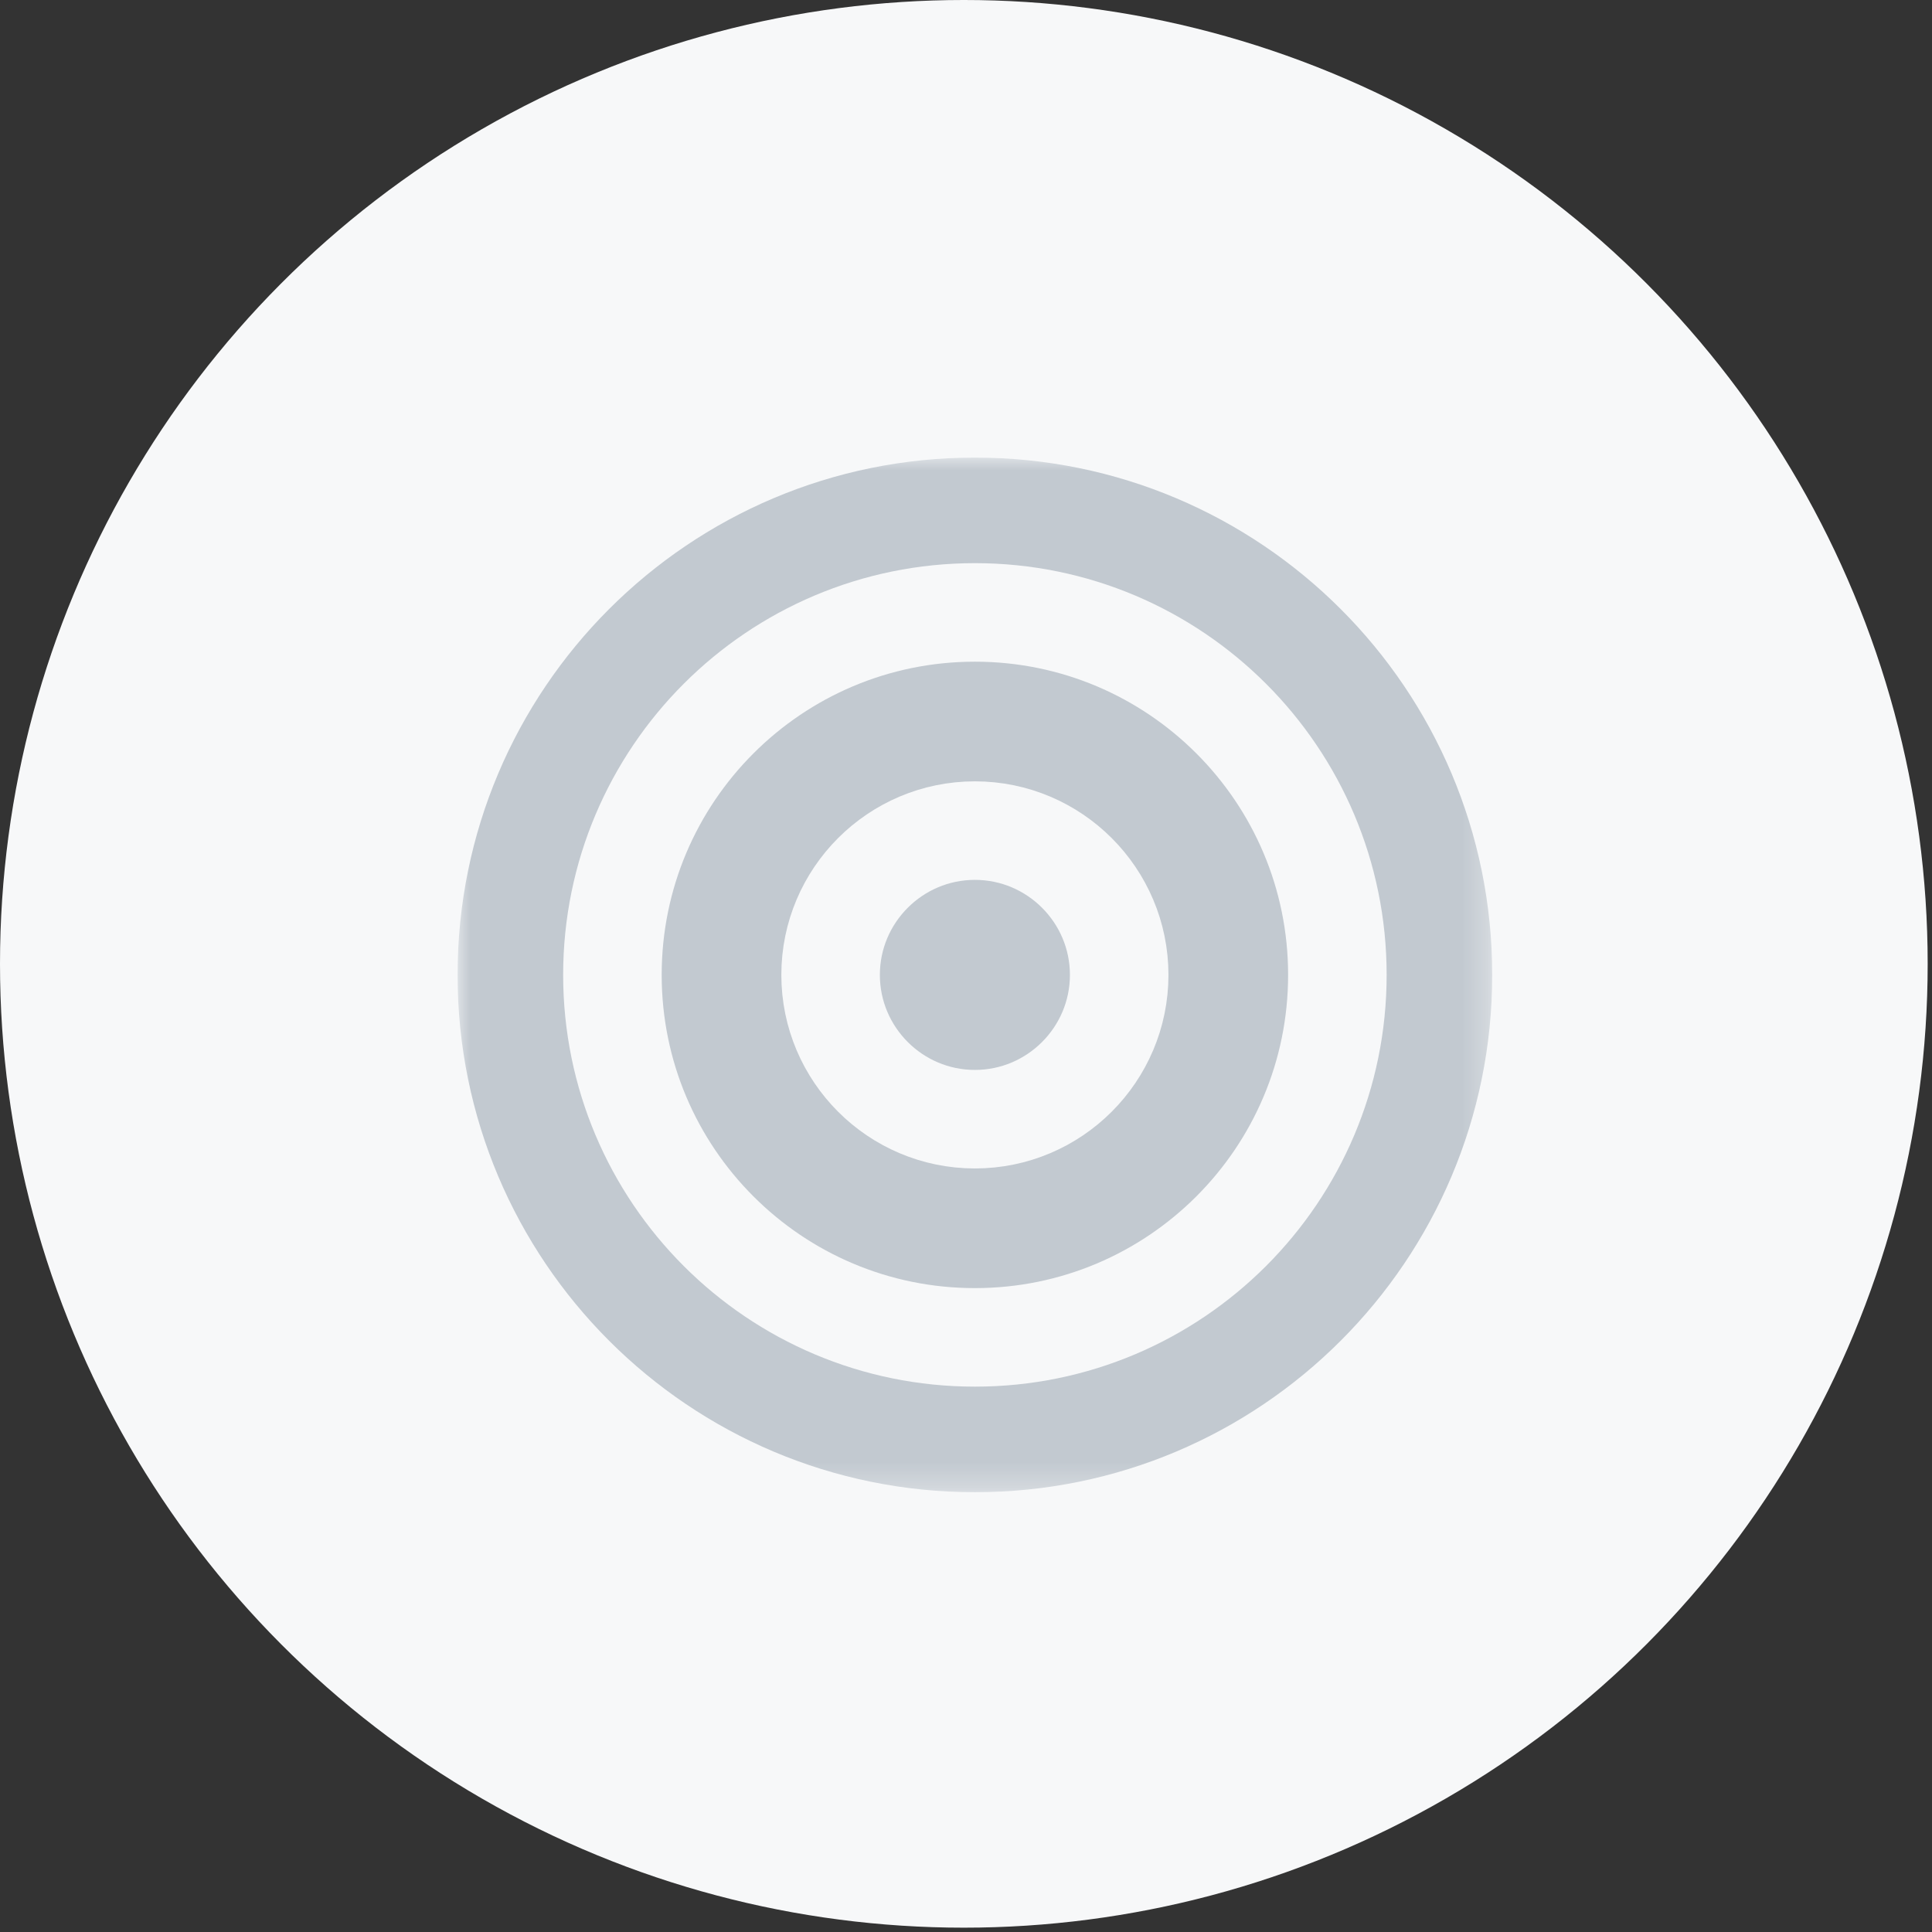
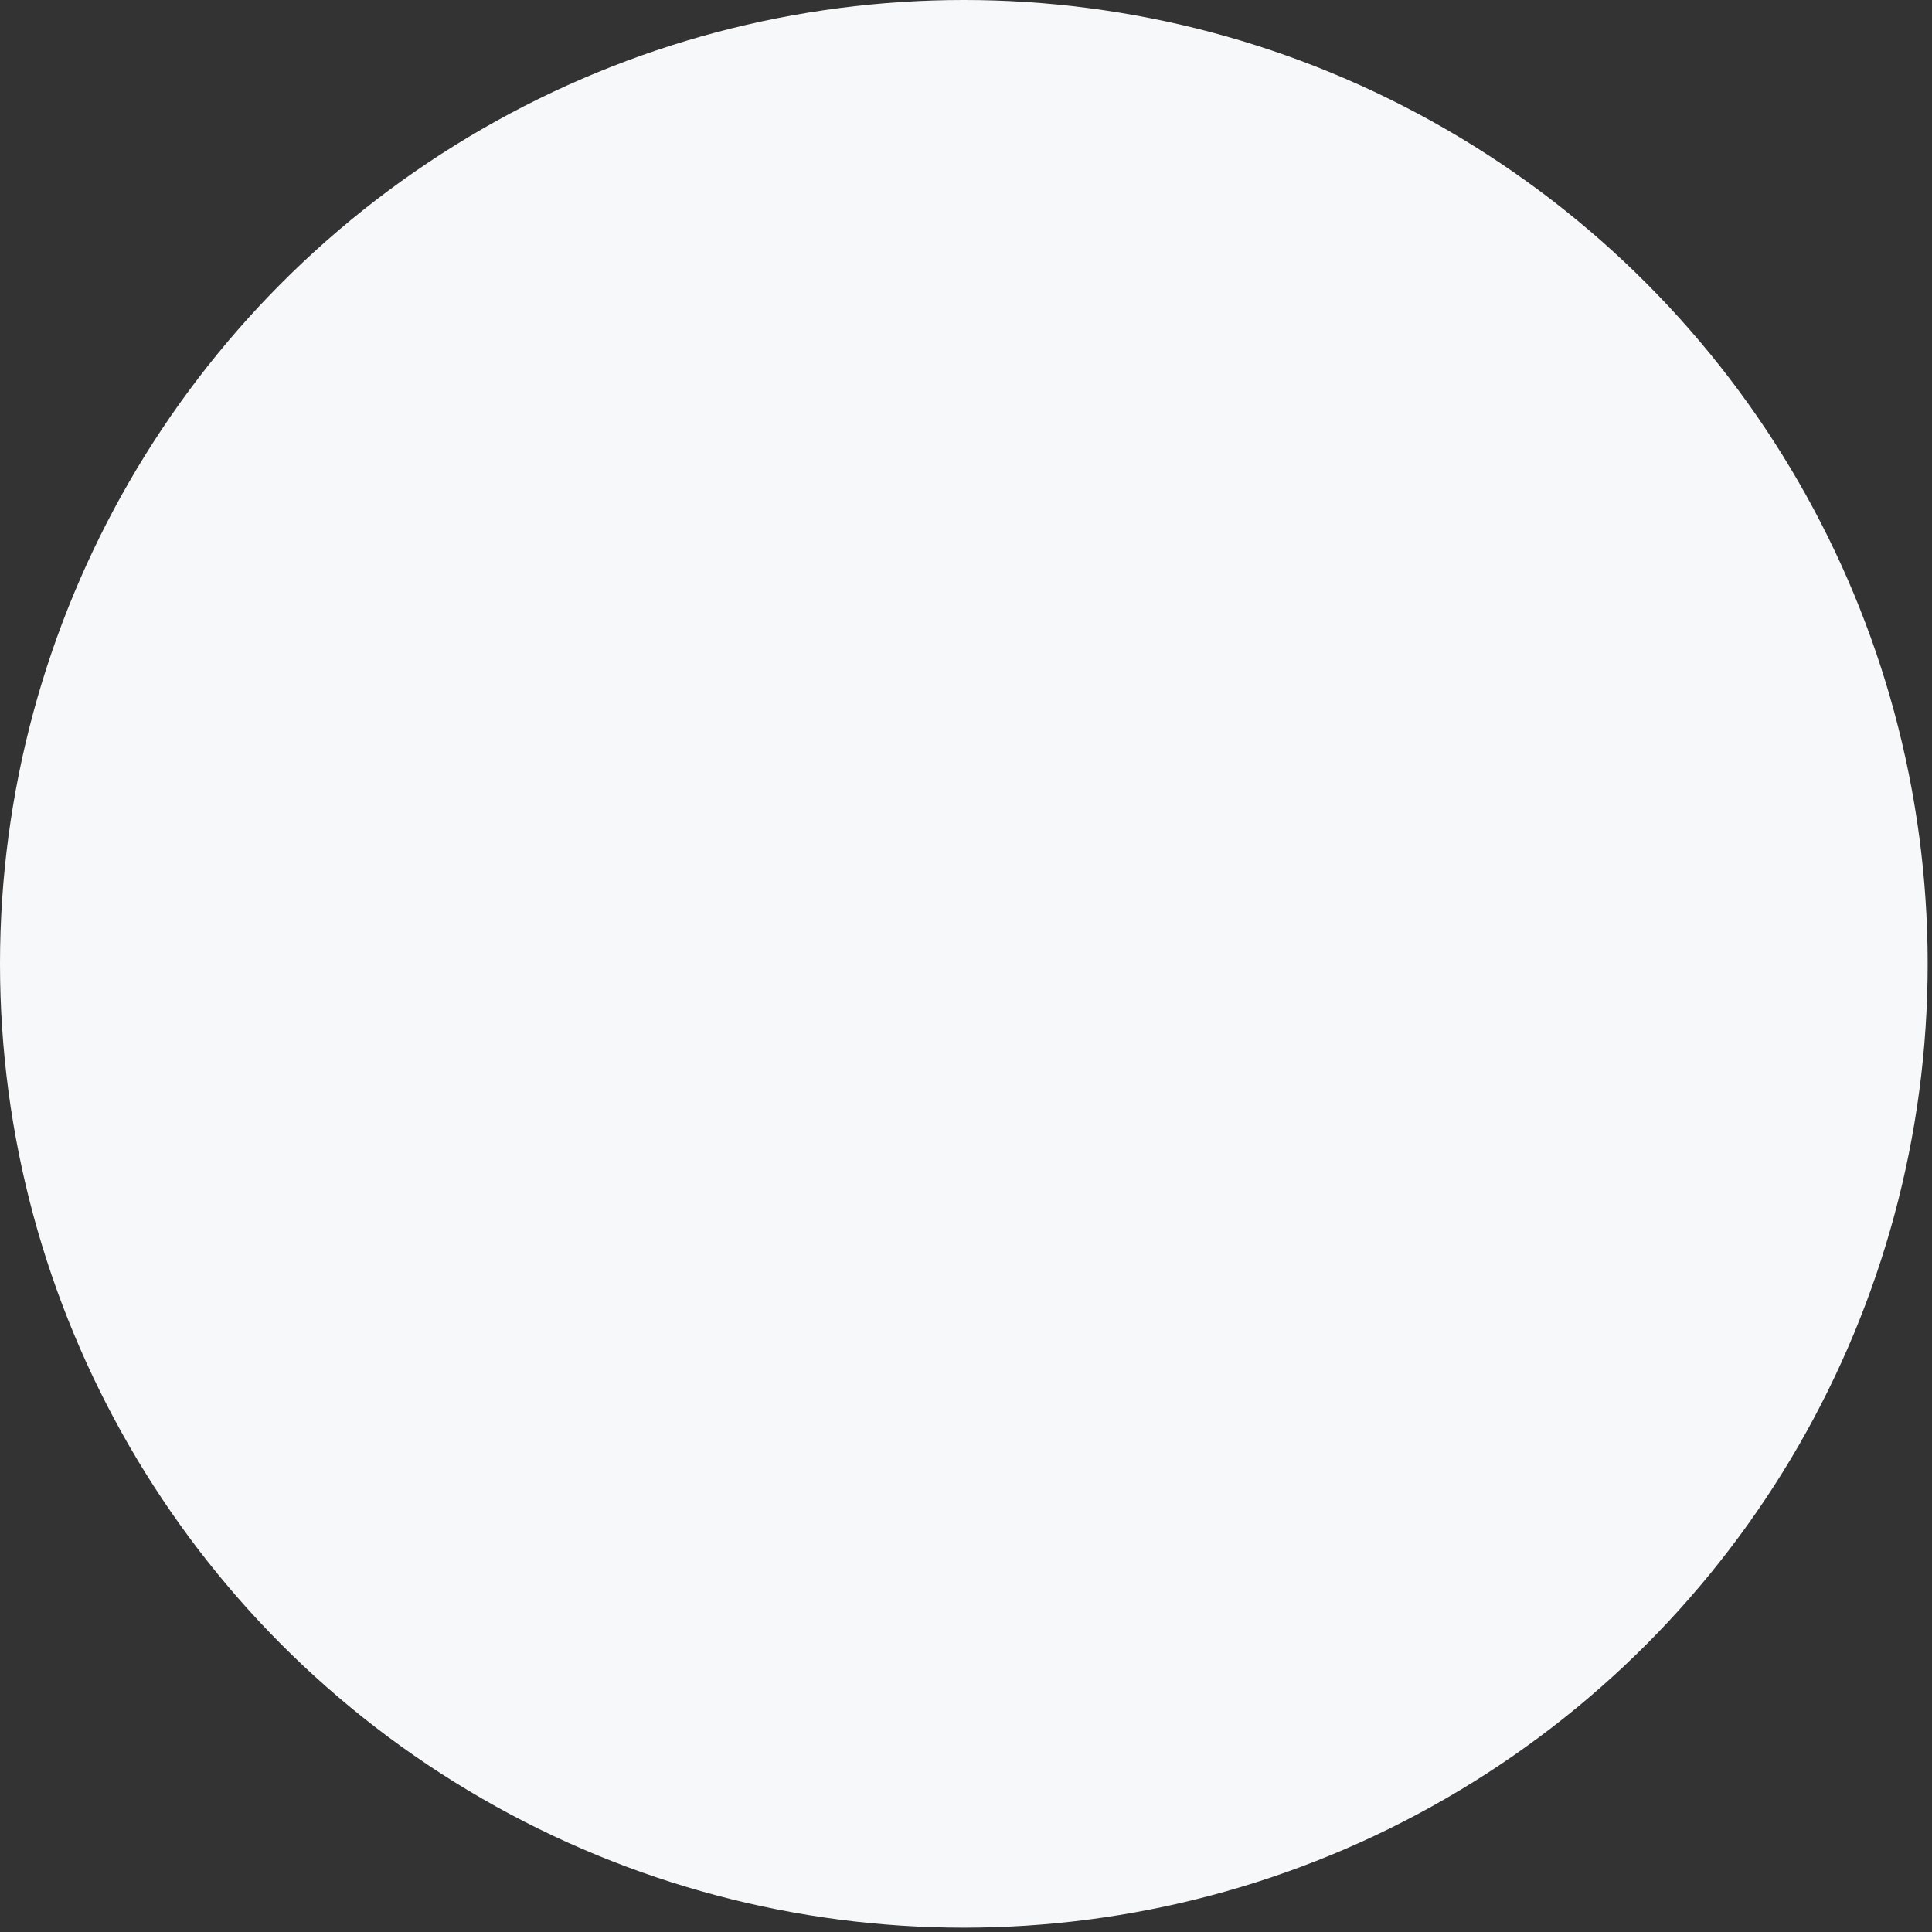
<svg xmlns="http://www.w3.org/2000/svg" width="76" height="76" viewBox="0 0 76 76" fill="none">
  <rect x="0" y="0" width="76" height="76" fill="#333333" stroke="none" />
  <circle cx="37.915" cy="37.915" r="37.915" fill="#f7f8f9" />
  <g clip-path="url(#clip0_7325_92854)">
    <mask id="mask0_7325_92854" style="mask-type:luminance" maskUnits="userSpaceOnUse" x="18" y="18" width="41" height="41">
-       <path d="M58.7 18H18V58.7H58.7V18Z" fill="#c2c9d0" />
-     </mask>
+       </mask>
    <g mask="url(#mask0_7325_92854)">
      <path d="M58.7 38.35C58.7 27.109 49.591 18 38.35 18C27.109 18 18 27.109 18 38.35C18 49.591 27.109 58.7 38.35 58.7C49.591 58.7 58.7 49.591 58.7 38.35Z" fill="#c2c9d0" />
-       <path d="M38.35 44.026C41.479 44.026 44.026 41.479 44.026 38.35C44.026 35.221 41.479 32.674 38.35 32.674C35.221 32.674 32.674 35.221 32.674 38.35C32.674 41.479 35.221 44.026 38.35 44.026Z" stroke="#f7f8f9" stroke-width="3.876" />
      <path d="M38.35 52.609C46.225 52.609 52.609 46.225 52.609 38.35C52.609 30.475 46.225 24.091 38.35 24.091C30.475 24.091 24.091 30.475 24.091 38.35C24.091 46.225 30.475 52.609 38.35 52.609Z" stroke="#f7f8f9" stroke-width="3.876" />
    </g>
  </g>
  <defs>
    <clipPath id="clip0_7325_92854">
      <rect width="40.7" height="40.7" fill="#c2c9d0" transform="translate(18 18)" />
    </clipPath>
  </defs>
</svg>